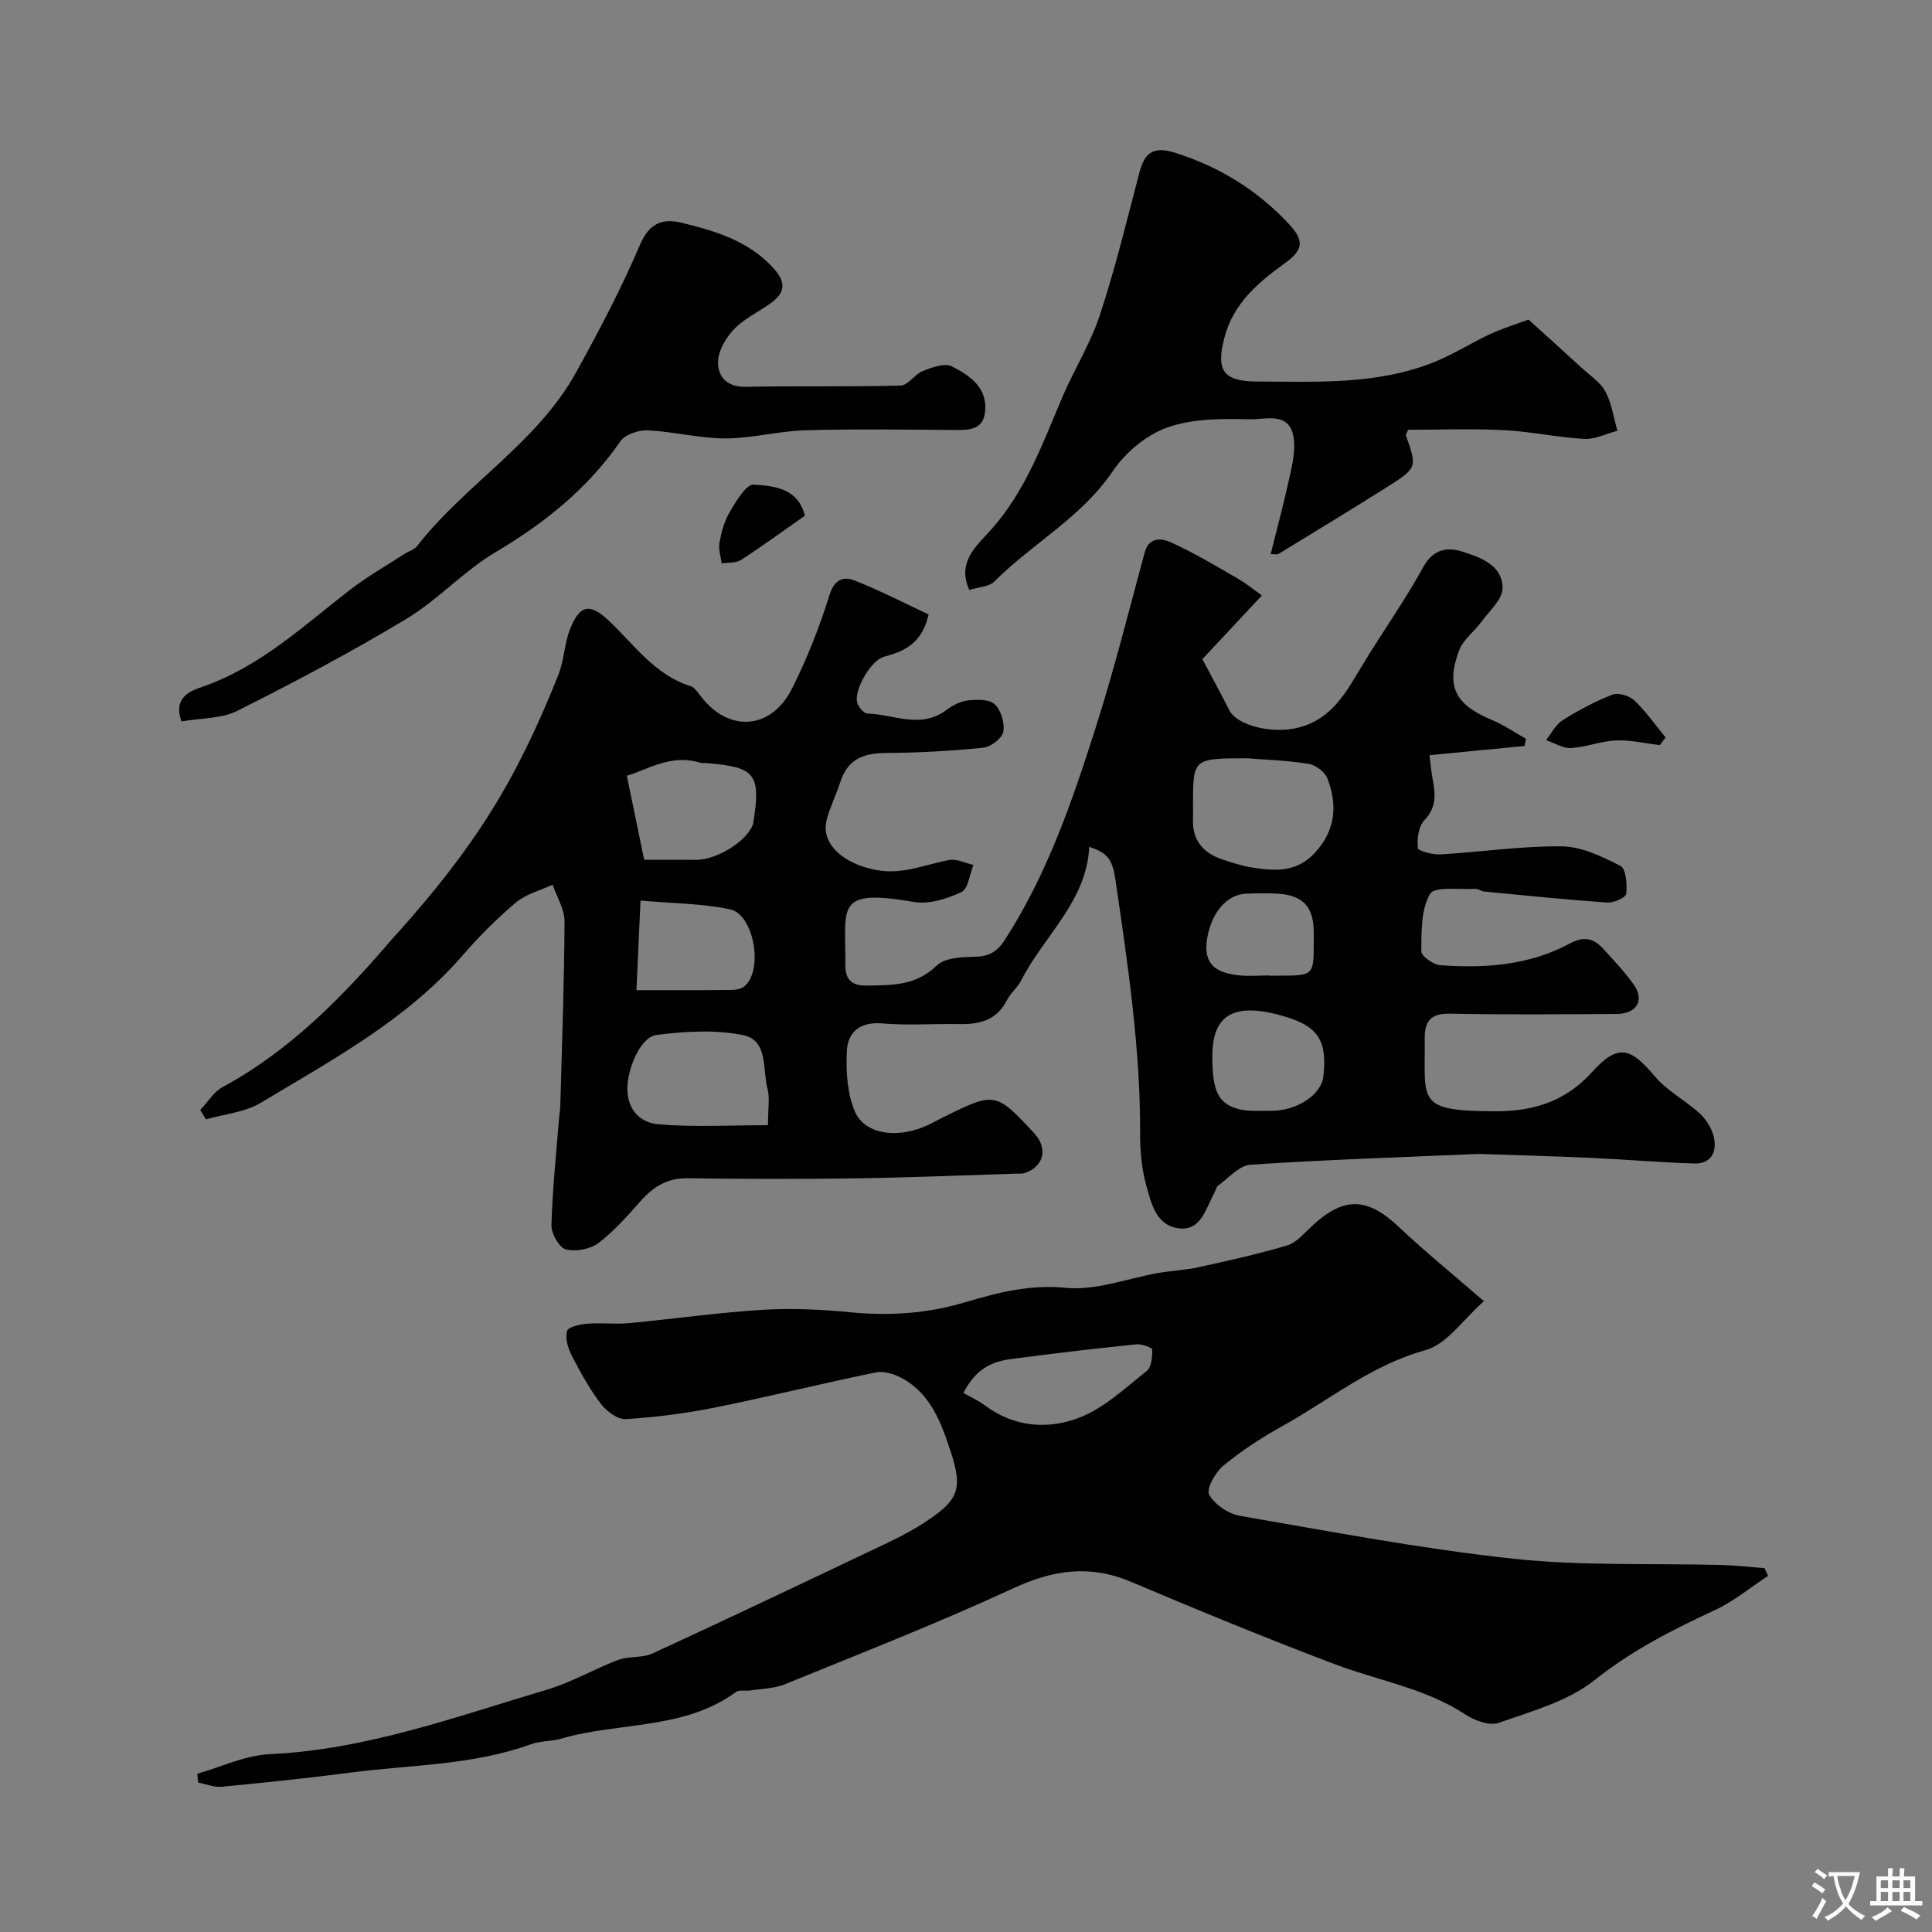
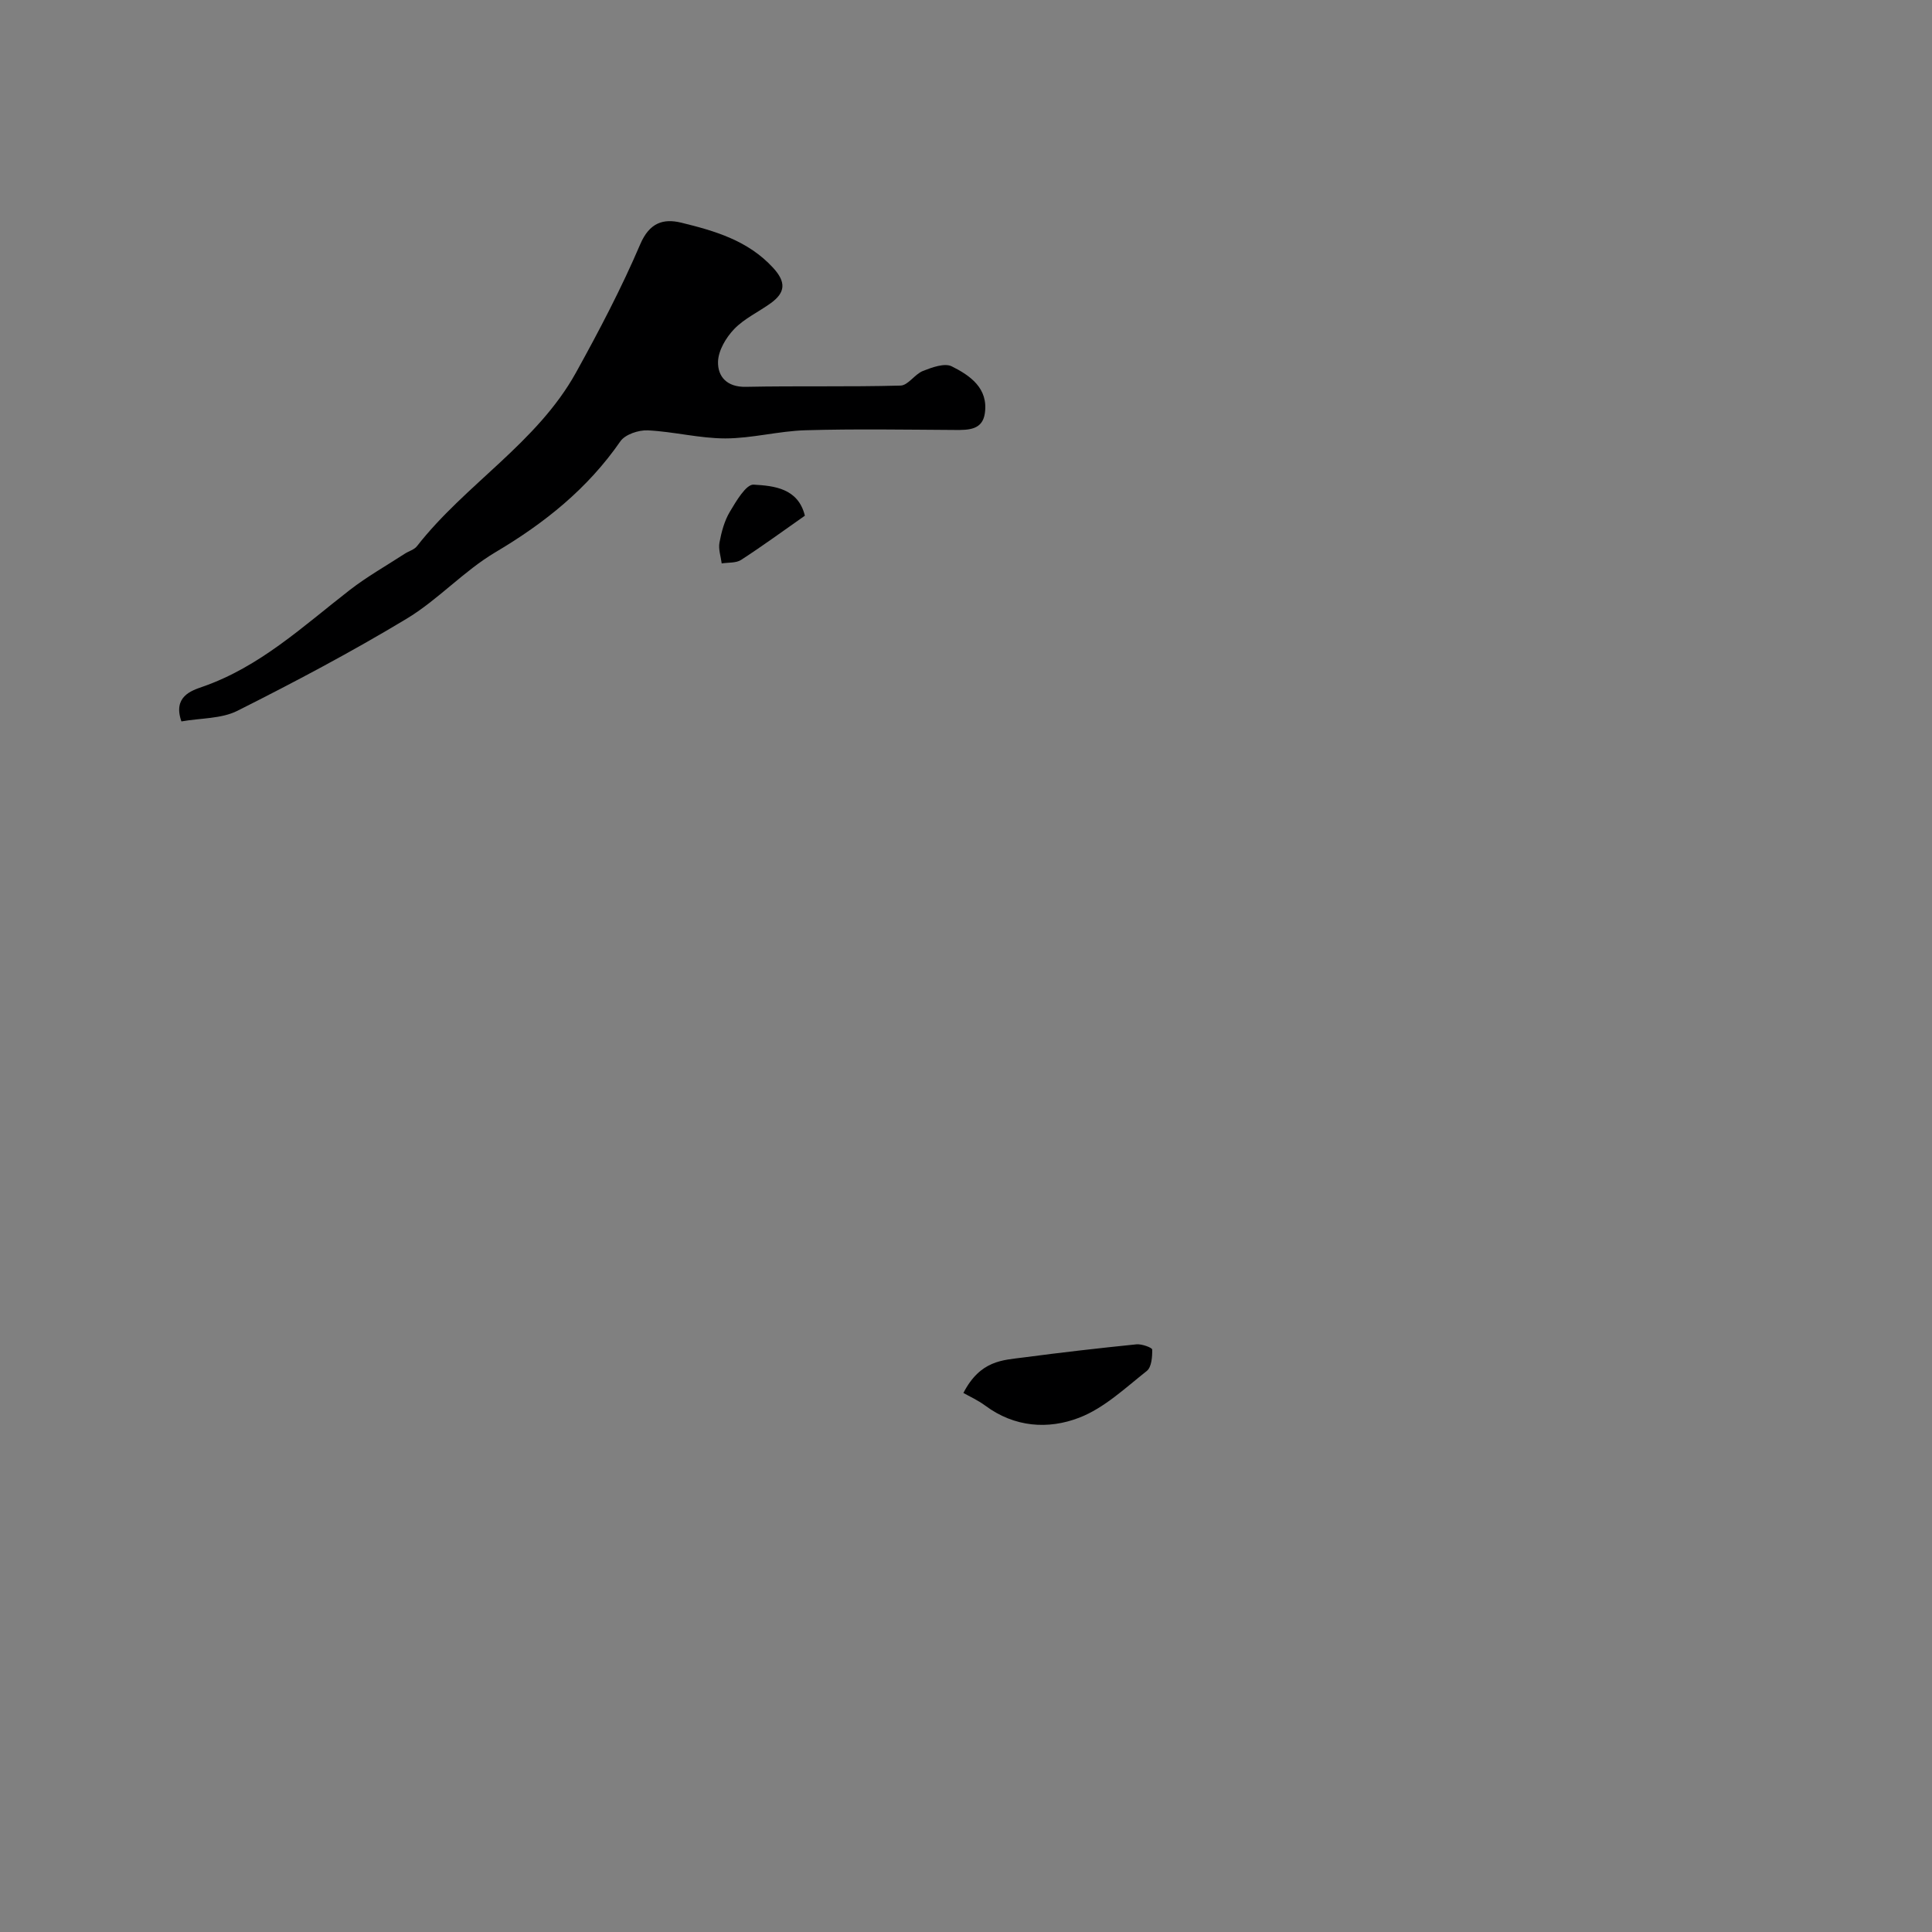
<svg xmlns="http://www.w3.org/2000/svg" enable-background="new 0 0 400 400" viewBox="0 0 400 400">
  <rect x="0" y="0" width="400" height="400" fill="#808080" stroke="none" />
  <g fill="#000001">
-     <path d="m225.52 175.32c-.56 11.35-9.45 18.49-14.14 27.75-.73 1.43-2.15 2.51-2.87 3.95-2.07 4.12-5.57 5.09-9.78 5-5.33-.1-10.7.32-15.99-.13-4.69-.4-7.24 1.76-7.42 5.83-.18 4.14.09 8.68 1.67 12.4 1.97 4.62 8.35 5.59 14.18 3.22 1.36-.55 2.65-1.28 3.97-1.94 10.8-5.4 11.03-5.36 18.99 3.24 2.86 3.09 2.04 6.78-1.85 8.19-.6.22-1.32.14-1.98.16-10.93.34-21.87.81-32.8.97-11.7.17-23.41.15-35.11-.02-4.15-.06-7.04 1.69-9.66 4.62-2.77 3.1-5.54 6.31-8.82 8.79-1.71 1.29-4.74 1.85-6.78 1.31-1.38-.37-3-3.27-2.96-5 .21-7.39.99-14.77 1.58-22.15.06-.82.23-1.64.25-2.46.35-12.77.82-25.53.88-38.3.01-2.52-1.6-5.05-2.46-7.58-2.55 1.19-5.49 1.92-7.57 3.66-3.94 3.31-7.63 7-11 10.9-11.61 13.41-27 21.65-41.83 30.58-3.29 1.98-7.56 2.34-11.38 3.44-.4-.64-.8-1.28-1.19-1.93 1.53-1.61 2.78-3.74 4.64-4.75 14.19-7.69 25.15-19 35.46-31.09.22-.25.47-.47.69-.72 16.11-18.02 24.6-31.53 33.37-53.55 1.19-2.98 1.22-6.41 2.39-9.39 2.06-5.24 4.16-5.5 8.17-1.7 5.21 4.95 9.43 11.13 16.8 13.43.8.25 1.46 1.22 2.02 1.97 5.72 7.66 14.62 7.2 18.97-1.42 3.14-6.22 5.72-12.8 7.8-19.46 1.01-3.24 2.93-3.82 5.07-2.99 5.35 2.09 10.47 4.75 15.43 7.07-1.43 6.2-5.21 7.65-9.26 8.76-2.75.76-6.47 7.22-5.44 9.76.34.83 1.33 1.97 2.05 1.99 5.42.17 10.96 3.24 16.26-.68 1.29-.96 2.89-1.84 4.43-2.02 1.88-.21 4.46-.31 5.62.76 1.32 1.22 2.14 3.91 1.8 5.71-.25 1.36-2.58 3.14-4.13 3.3-6.72.68-13.5 1.06-20.26 1.1-4.59.03-7.86 1.33-9.34 5.97-.84 2.63-2.11 5.13-2.82 7.79-1.36 5.09 3.55 9.25 10.32 10.48 5.49 1 10.08-1.18 15.07-2.09 1.55-.28 3.31.65 4.97 1.02-.79 1.95-1.08 4.98-2.48 5.63-2.99 1.39-6.73 2.58-9.85 2.04-16.46-2.83-14.08.92-14.17 13.16-.02 2.55 1.03 4.19 4.2 4.15 5.3-.08 10.31.12 14.67-4.11 1.67-1.63 5.17-1.8 7.85-1.85 2.97-.05 4.64-.95 6.31-3.53 8.78-13.59 13.95-28.72 18.8-43.94 3.8-11.92 6.84-24.09 10.12-36.18.93-3.43 3.62-2.99 5.54-2.11 4.71 2.15 9.19 4.81 13.68 7.42 2.07 1.2 3.93 2.74 5.05 3.54-5.06 5.42-9.04 9.67-12.31 13.18 2.31 4.37 4 7.43 5.56 10.56 1.61 3.22 8.99 4.98 14.35 3.61 6.98-1.78 9.92-7.46 13.24-12.95 4.13-6.85 8.8-13.38 12.64-20.38 2.03-3.69 5.03-4.04 7.9-3.14 3.77 1.18 8.46 2.78 8.46 7.61 0 2.32-2.74 4.7-4.38 6.95-1.47 2.02-3.76 3.67-4.6 5.89-2.83 7.52-.81 11.28 6.77 14.44 2.46 1.02 4.71 2.58 7.05 3.89-.1.5-.19.99-.29 1.49-6.4.63-12.8 1.25-19.69 1.92.22 1.66.35 3.22.63 4.76.58 3.13.97 5.97-1.69 8.71-1.22 1.26-1.54 3.88-1.33 5.77.07.62 3.11 1.39 4.75 1.29 8.36-.49 16.71-1.76 25.05-1.66 4.1.05 8.35 2.11 12.14 4.05 1.16.59 1.4 3.84 1.19 5.78-.08.77-2.59 1.89-3.92 1.8-8.51-.59-17-1.46-25.49-2.28-.64-.06-1.26-.6-1.87-.56-3.25.21-8.39-.57-9.34 1.06-1.89 3.24-1.76 7.82-1.81 11.86-.01.99 2.46 2.78 3.89 2.89 9.27.69 18.47.04 26.84-4.48 2.89-1.56 4.92-1.11 6.88 1.02 2.22 2.42 4.5 4.84 6.4 7.51 2.28 3.22.58 6.03-3.57 6.05-11.5.06-23 .17-34.5-.06-4-.08-5.27 1.55-5.23 5.19.15 12.95-1.92 14.95 14.4 15.02 8.12.04 14.71-2.01 20.26-8.13 5.29-5.84 7.88-5.2 12.9.81 2.57 3.08 6.43 5.04 9.43 7.82 1.36 1.26 2.52 3.16 2.9 4.95.64 2.99-.64 5.47-4.09 5.36-7.09-.22-14.17-.84-21.27-1.16-7.64-.35-15.29-.55-22.94-.81-.5-.02-1 .01-1.5.03-15.4.67-30.8 1.16-46.17 2.19-2.31.15-4.5 2.74-6.66 4.3-.47.34-.57 1.15-.89 1.72-1.75 3.09-2.63 7.67-7.22 7.16-4.79-.54-5.79-5.26-6.83-9.03-.95-3.43-1.25-7.14-1.24-10.72.06-17.66-2.57-35.04-5.11-52.43-.66-4.54-1.86-5.57-5.42-6.82zm32.8-18.32c-11.32 0-11.32 0-11.32 9.56 0 1 .03 1.99-.01 2.99-.17 4.42 2.11 7.07 6.12 8.4 1.99.66 4 1.32 6.06 1.65 4.71.75 9.26 1.09 13.05-3.02 4.33-4.69 4.73-9.9 2.6-15.42-.52-1.35-2.44-2.8-3.9-3.02-4.68-.72-9.46-.89-12.6-1.14zm-99.32 75.96c0-3.55.41-5.64-.08-7.47-1.1-4.04.21-10.12-5.1-11.19-5.74-1.16-11.95-.76-17.84-.04-3.45.42-6.08 7.11-6.09 11.07-.02 4.61 2.81 7.13 6.38 7.44 7.34.63 14.78.19 22.73.19zm-25.63-54.96h8.56c1 0 2.01.08 3-.02 4.66-.47 10.57-4.66 11.06-7.79 1.55-9.92.39-11.39-9.6-12.19-.5-.04-1.03.05-1.49-.1-5.83-1.82-10.56 1.29-15.12 2.73 1.26 6.1 2.39 11.58 3.59 17.37zm-1.6 27c7.15 0 13.44.03 19.73-.04.92-.01 2.05-.25 2.7-.82 3.87-3.34 1.9-14.83-3.05-15.88-5.71-1.2-11.68-1.2-18.54-1.81-.3 6.51-.55 12.17-.84 18.55zm119.23 13.67c0 7 1.12 9.73 5.21 10.89 2.17.62 4.59.41 6.9.42 5.41.04 10.44-3.3 10.88-7.13.85-7.38-1.1-10.37-8.08-12.42-10.31-3.03-14.91-.48-14.91 8.24zm11.8-16.71v.04h2c7.2-.01 7.2-.01 7.2-7.12 0-.67.01-1.33 0-2-.07-5.14-2.21-7.49-7.34-7.85-2.16-.15-4.33-.08-6.5-.02-4.33.13-7.4 4.14-8.25 9.39-.87 5.42 2.07 6.99 6.4 7.51 2.13.26 4.32.05 6.49.05z" />
-     <path d="m307.23 269.4c-4.29 3.75-7.66 8.92-12.12 10.14-11.23 3.09-19.9 10.34-29.67 15.75-4.27 2.36-8.41 5.08-12.17 8.17-1.65 1.36-3.57 4.82-2.93 5.98 1.14 2.06 3.98 3.98 6.38 4.4 18.82 3.25 37.63 6.84 56.6 8.88 14.3 1.54 28.83.91 43.26 1.3 2.92.08 5.84.43 8.76.66.24.53.48 1.06.72 1.59-3.67 2.4-7.12 5.29-11.06 7.11-8.77 4.06-17.17 8.34-24.89 14.49-5.49 4.37-12.98 6.41-19.81 8.83-1.89.67-4.97-.46-6.88-1.72-8.36-5.49-18.14-7.03-27.22-10.48-14.15-5.36-28.15-11.13-42.08-17.02-8.52-3.6-16.14-2.44-24.43 1.4-15.48 7.17-31.4 13.38-47.2 19.83-2.2.9-4.78.91-7.19 1.28-.98.15-2.24-.18-2.93.32-10.82 7.92-24.21 6.16-36.19 9.66-2.02.59-4.28.44-6.24 1.15-12.02 4.36-24.72 4.24-37.16 5.85-8.94 1.16-17.91 2.1-26.89 2.96-1.57.15-3.23-.56-4.85-.87-.06-.61-.12-1.22-.19-1.83 4.99-1.41 9.94-3.82 14.99-4.05 20.03-.92 38.59-7.77 57.46-13.37 5.05-1.5 9.71-4.27 14.67-6.13 2.23-.84 5-.37 7.13-1.35 15.21-7 30.32-14.19 45.44-21.38 3.51-1.67 7.08-3.3 10.34-5.39 7.47-4.8 8.6-6.98 5.95-15.02-1.9-5.77-4.06-11.9-9.99-15.15-1.61-.88-3.8-1.6-5.49-1.25-11.15 2.28-22.19 5.04-33.35 7.28-6.08 1.22-12.28 2.01-18.46 2.39-1.68.1-3.99-1.64-5.15-3.18-2.35-3.1-4.26-6.56-6.04-10.03-.77-1.5-1.38-3.57-.94-5.05.26-.86 2.71-1.37 4.21-1.49 2.81-.23 5.68.15 8.49-.11 9.28-.87 18.53-2.2 27.82-2.77 6.09-.37 12.27-.06 18.35.53 7.98.77 15.75.22 23.42-2.05 6.84-2.03 13.45-3.77 20.99-3.03 6.25.61 12.8-1.98 19.22-3.09 2.74-.47 5.55-.58 8.26-1.18 6.16-1.36 12.33-2.72 18.36-4.52 1.87-.56 3.41-2.43 4.95-3.87 6.71-6.3 11.56-6.16 18.16.08 5.31 5.02 11 9.63 17.59 15.35zm-107.77 19c1.12.64 2.96 1.46 4.54 2.63 6.05 4.49 13.03 4.97 19.46 2.48 5.15-1.99 9.52-6.15 13.97-9.67.99-.78 1.15-2.93 1.12-4.43-.01-.4-2.16-1.19-3.25-1.08-7.79.79-15.57 1.68-23.34 2.71-4.29.57-8.98.53-12.5 7.36z" />
-     <path d="m316.46 66.17c4 3.62 7.52 6.78 11 9.98 1.71 1.57 3.86 2.95 4.91 4.9 1.32 2.45 1.71 5.41 2.5 8.14-2.3.6-4.63 1.8-6.88 1.68-5.53-.3-11.02-1.53-16.55-1.81-6.66-.34-13.34-.08-19.89-.08-.25.61-.54.96-.47 1.19 2.34 6.63 2.39 6.7-4.12 10.8-7.38 4.66-14.85 9.18-22.3 13.74-.22.13-.59.02-1.58.02 1.37-5.54 2.8-10.84 3.97-16.2.55-2.53 1.14-5.23.81-7.74-.75-5.68-5.81-3.91-8.99-3.98-5.73-.14-11.84-.18-17.12 1.67-4.36 1.53-8.74 5.17-11.36 9.06-6.47 9.6-16.63 14.95-24.52 22.85-1.11 1.11-3.28 1.15-5.18 1.76-2.68-5.84 1.61-9.24 4.49-12.47 7.16-8.01 10.66-17.81 14.74-27.39 2.46-5.79 5.89-11.22 7.83-17.15 3.18-9.68 5.58-19.62 8.17-29.49 1.11-4.24 3.06-5.41 7.52-3.98 9.14 2.93 16.9 7.73 23.41 14.7 3.23 3.46 3 5.36-.86 8.15-5.5 3.97-10.58 8.22-12.46 15.29-1.83 6.88-.32 9.16 6.79 9.18 12.34.04 24.77.72 36.55-4 4.06-1.63 7.79-4.04 11.77-5.88 2.8-1.26 5.73-2.16 7.82-2.94z" />
+     <path d="m307.23 269.4zm-107.77 19c1.12.64 2.96 1.46 4.54 2.63 6.05 4.49 13.03 4.97 19.46 2.48 5.15-1.99 9.52-6.15 13.97-9.67.99-.78 1.15-2.93 1.12-4.43-.01-.4-2.16-1.19-3.25-1.08-7.79.79-15.57 1.68-23.34 2.71-4.29.57-8.98.53-12.5 7.36z" />
    <path d="m37.56 149.36c-1.8-5.11 2.05-6.37 4.3-7.15 11.94-4.13 20.9-12.57 30.56-20.06 3.59-2.78 7.59-5.04 11.42-7.53.82-.53 1.92-.81 2.48-1.53 10.04-12.86 24.86-21.38 32.93-35.95 4.8-8.67 9.42-17.49 13.31-26.58 1.91-4.46 4.77-5.36 8.48-4.46 6.96 1.7 13.83 3.69 19.02 9.34 2.74 2.98 2.56 5.14-.5 7.34-2.51 1.81-5.45 3.16-7.55 5.34-1.7 1.77-3.29 4.45-3.35 6.77-.08 3.07 1.83 5.28 5.75 5.2 10.68-.22 21.36.03 32.04-.26 1.56-.04 2.94-2.36 4.64-3.03 1.88-.74 4.48-1.69 5.96-.95 3.81 1.9 7.61 4.54 6.85 9.73-.5 3.44-3.37 3.46-6.17 3.44-10.32-.06-20.65-.24-30.97.06-5.54.16-11.05 1.68-16.58 1.69-5.35 0-10.69-1.41-16.06-1.67-1.9-.09-4.69.84-5.68 2.27-6.78 9.8-15.67 16.92-25.86 22.96-6.57 3.89-11.89 9.86-18.44 13.8-11.36 6.84-23.12 13.07-34.98 19.03-3.31 1.67-7.56 1.49-11.6 2.2z" />
    <path d="m166.64 106.77c-4.42 3.1-8.73 6.25-13.2 9.15-1.05.68-2.66.51-4.02.73-.18-1.44-.72-2.95-.46-4.32.41-2.2 1.02-4.49 2.15-6.38 1.3-2.18 3.36-5.7 4.91-5.61 4.24.24 9.24.75 10.62 6.43z" />
-     <path d="m343.66 154.26c-3.03-.35-6.08-1.08-9.1-.96-3.12.13-6.18 1.4-9.3 1.57-1.68.09-3.44-1.06-5.16-1.64 1.12-1.4 1.98-3.21 3.42-4.11 3.26-2.05 6.71-3.9 10.29-5.29 1.22-.47 3.53.2 4.55 1.17 2.41 2.3 4.35 5.09 6.48 7.68-.4.54-.79 1.06-1.18 1.58z" />
  </g>
-   <path d="m377.9 391.2c-.2.3-.4.5-.6.8-.7-.6-1.4-1-2.2-1.5.2-.3.4-.5.5-.8.6.4 1.4.8 2.3 1.5zm-1.8 6.1c-.2-.2-.5-.4-.9-.6.4-.6.8-1.2 1.2-1.9s.7-1.3.9-1.9c.3.3.5.5.8.7-.7 1.3-1.4 2.6-2 3.7zm2.2-9c-.3.3-.5.5-.6.8-.6-.6-1.3-1.1-2-1.5.3-.3.5-.5.6-.7.6.5 1.3.9 2 1.4zm.3.2v-.9h2 4.5c-.3 1.3-.6 2.5-1 3.6s-.9 2.1-1.4 3c.4.5 1 1 1.6 1.4s1.2.8 1.9 1.1c-.3.2-.5.4-.8.8-.4-.3-1-.7-1.6-1.2s-1.2-1.1-1.6-1.6c-.5.6-1.1 1.1-1.7 1.6s-1.4.9-2.1 1.4c-.1-.3-.3-.5-.7-.8.6-.2 1.2-.5 1.9-1s1.4-1.1 2-1.8c-.5-.8-.9-1.6-1.2-2.5s-.6-2-.8-3.2c-.4.1-.7.1-1 .1zm2.5 2.7c.2 1 .7 1.7 1 2.2.3-.5.6-1.1 1-2s.6-1.9.9-3h-3.2-.4c.1.9.3 1.8.7 2.8z" fill="#fafbfa" />
-   <path d="m396.5 388.5v1.5 3.6h1.5v.9c-.4 0-1 0-1.7 0h-7.9c-.5 0-.9 0-1.2 0v-.9h1.3v-3.5c0-.7 0-1.2 0-1.6h2.4c0-.8 0-1.4 0-1.7h1c0 .3-.1.8-.1 1.7h1.5c0-.8 0-1.4 0-1.7h1c0 .3-.1.9-.1 1.7zm-8.2 9.2c-.2-.3-.5-.5-.8-.8.8-.3 1.4-.6 1.9-.9s1-.7 1.4-1.1c.3.3.6.5.9.8-1.6 1-2.8 1.6-3.4 2zm2.6-6.8v-1.6h-1.5v1.6zm0 2.7v-1.9h-1.5v1.9zm2.4-2.7v-1.6h-1.5v1.6zm0 2.7v-1.9h-1.5v1.9zm.2 2 .7-.8c.4.2.9.5 1.6.8s1.3.7 1.8 1c-.3.3-.5.5-.8.8-.4-.3-1.5-1-3.3-1.8zm2-4.7v-1.6h-1.4v1.6zm0 2.7v-1.9h-1.4v1.9z" fill="#fafbfa" />
</svg>